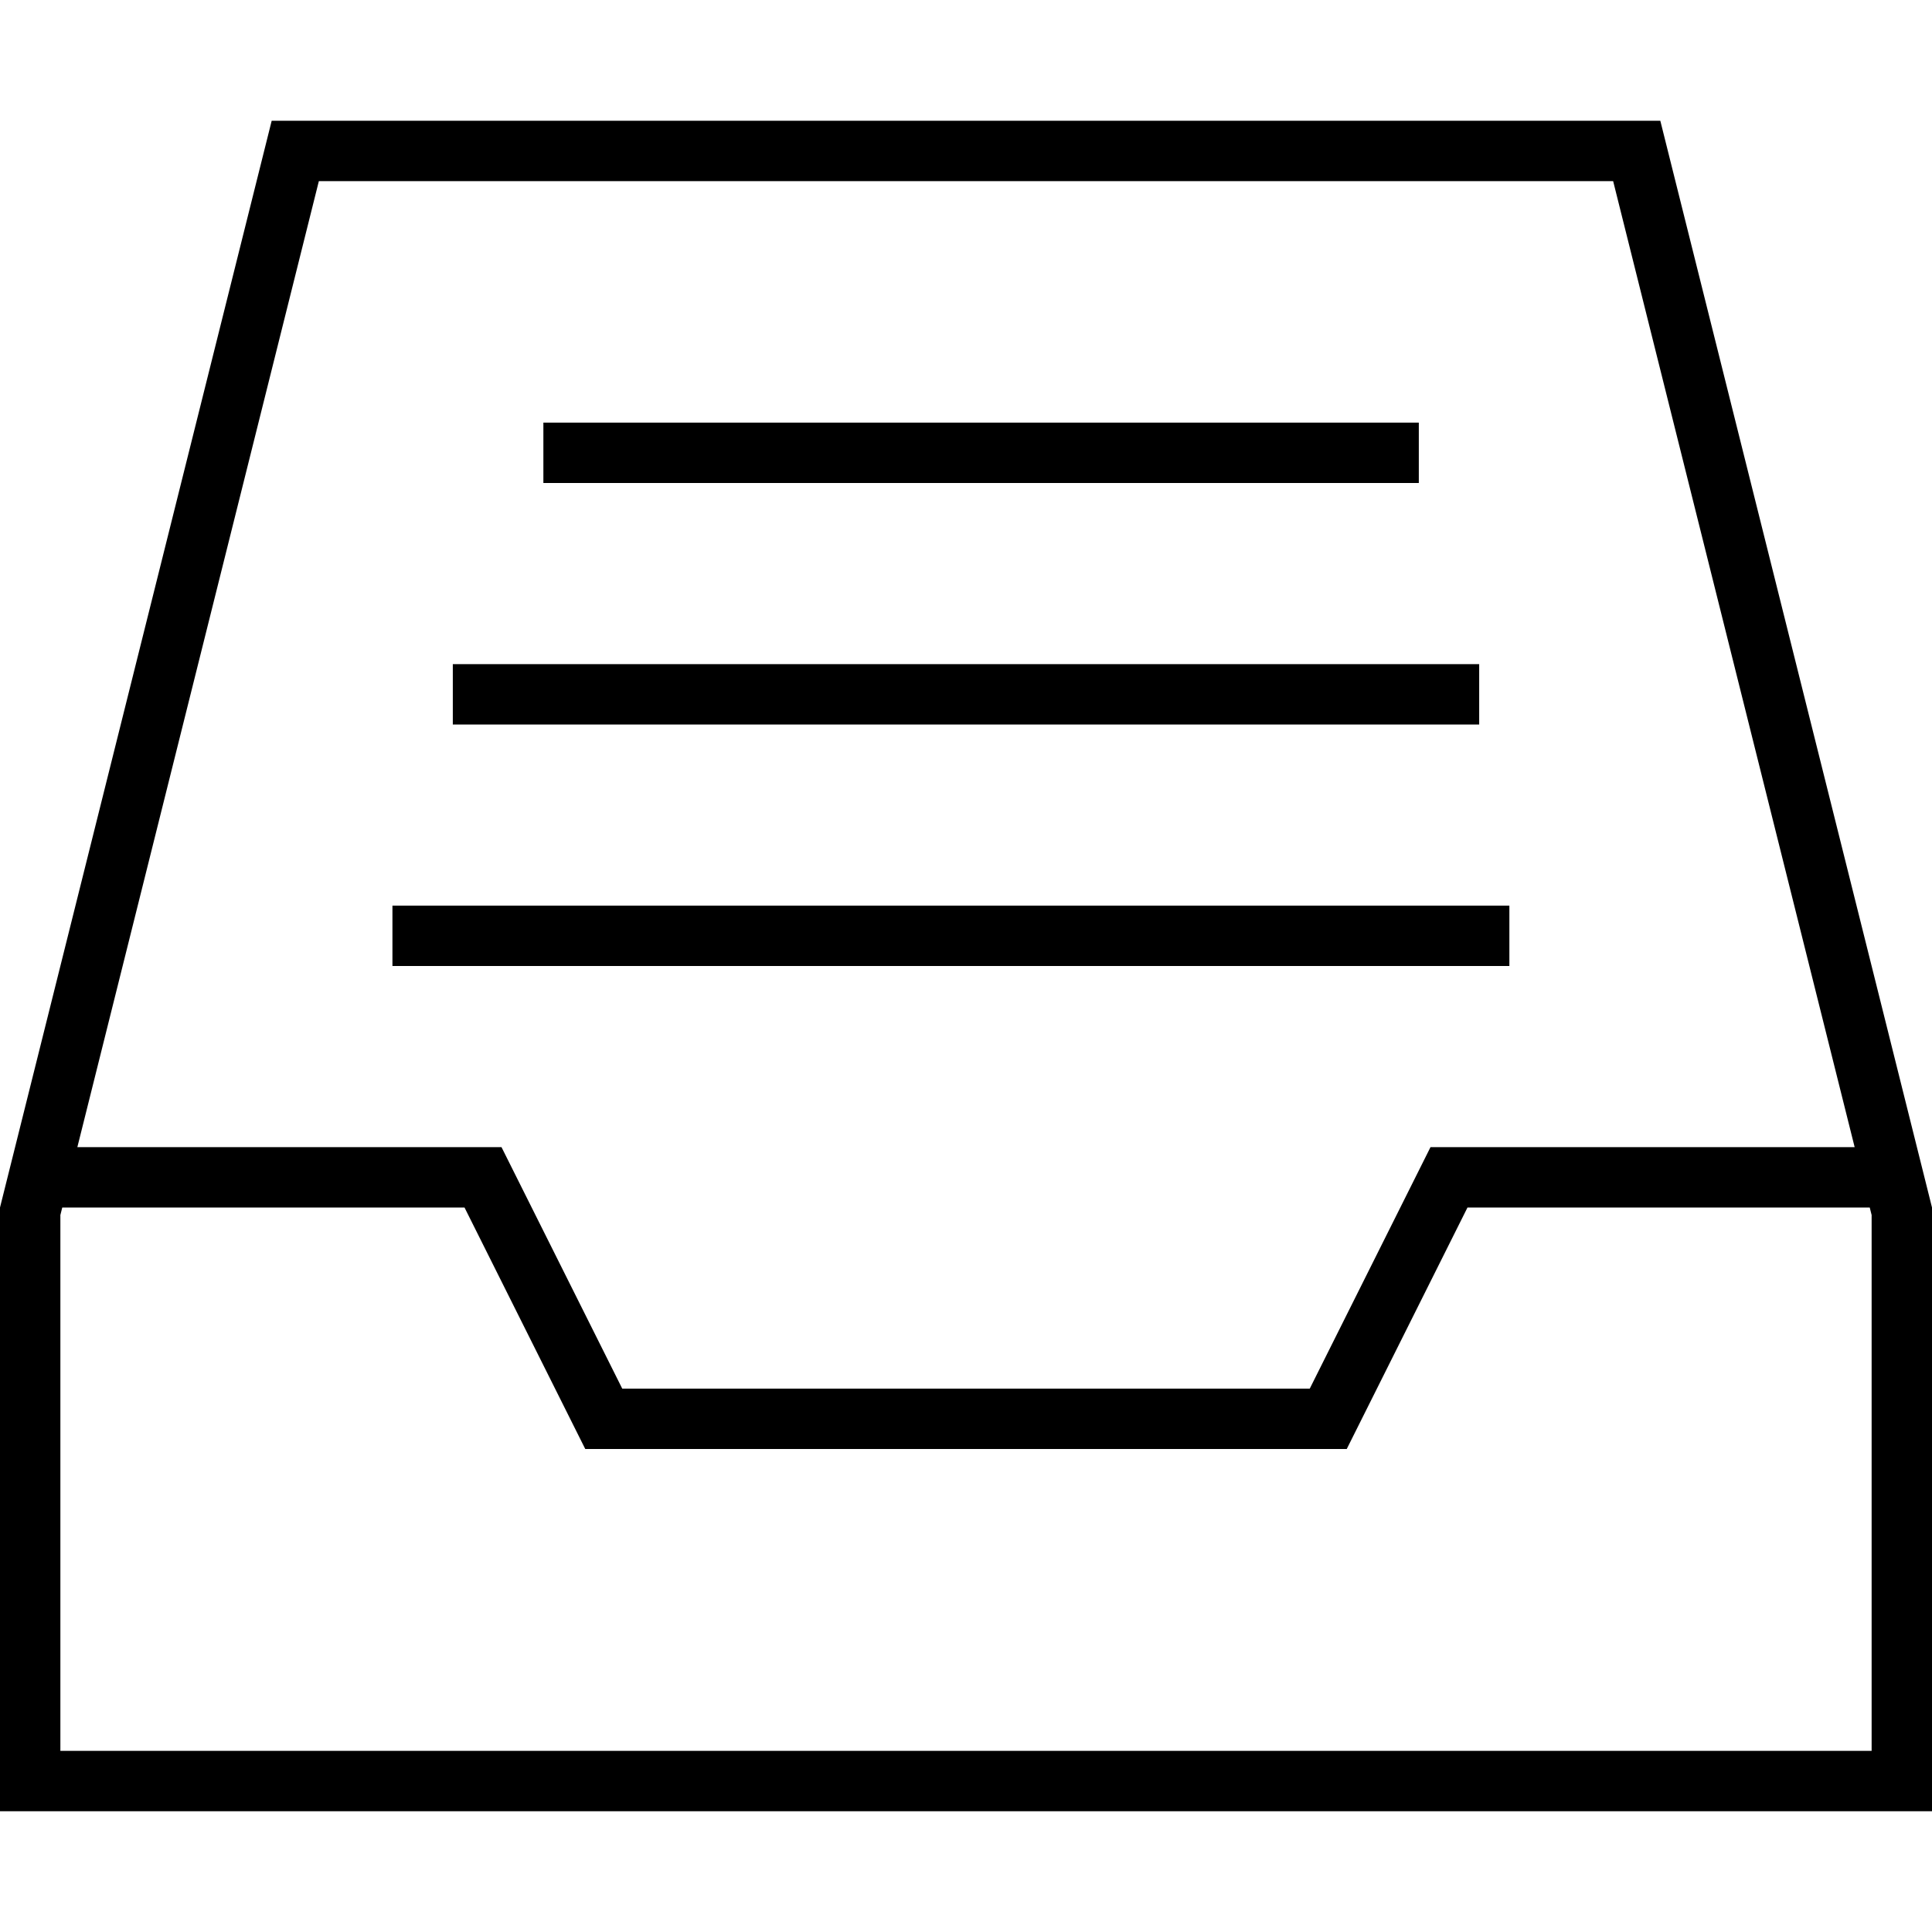
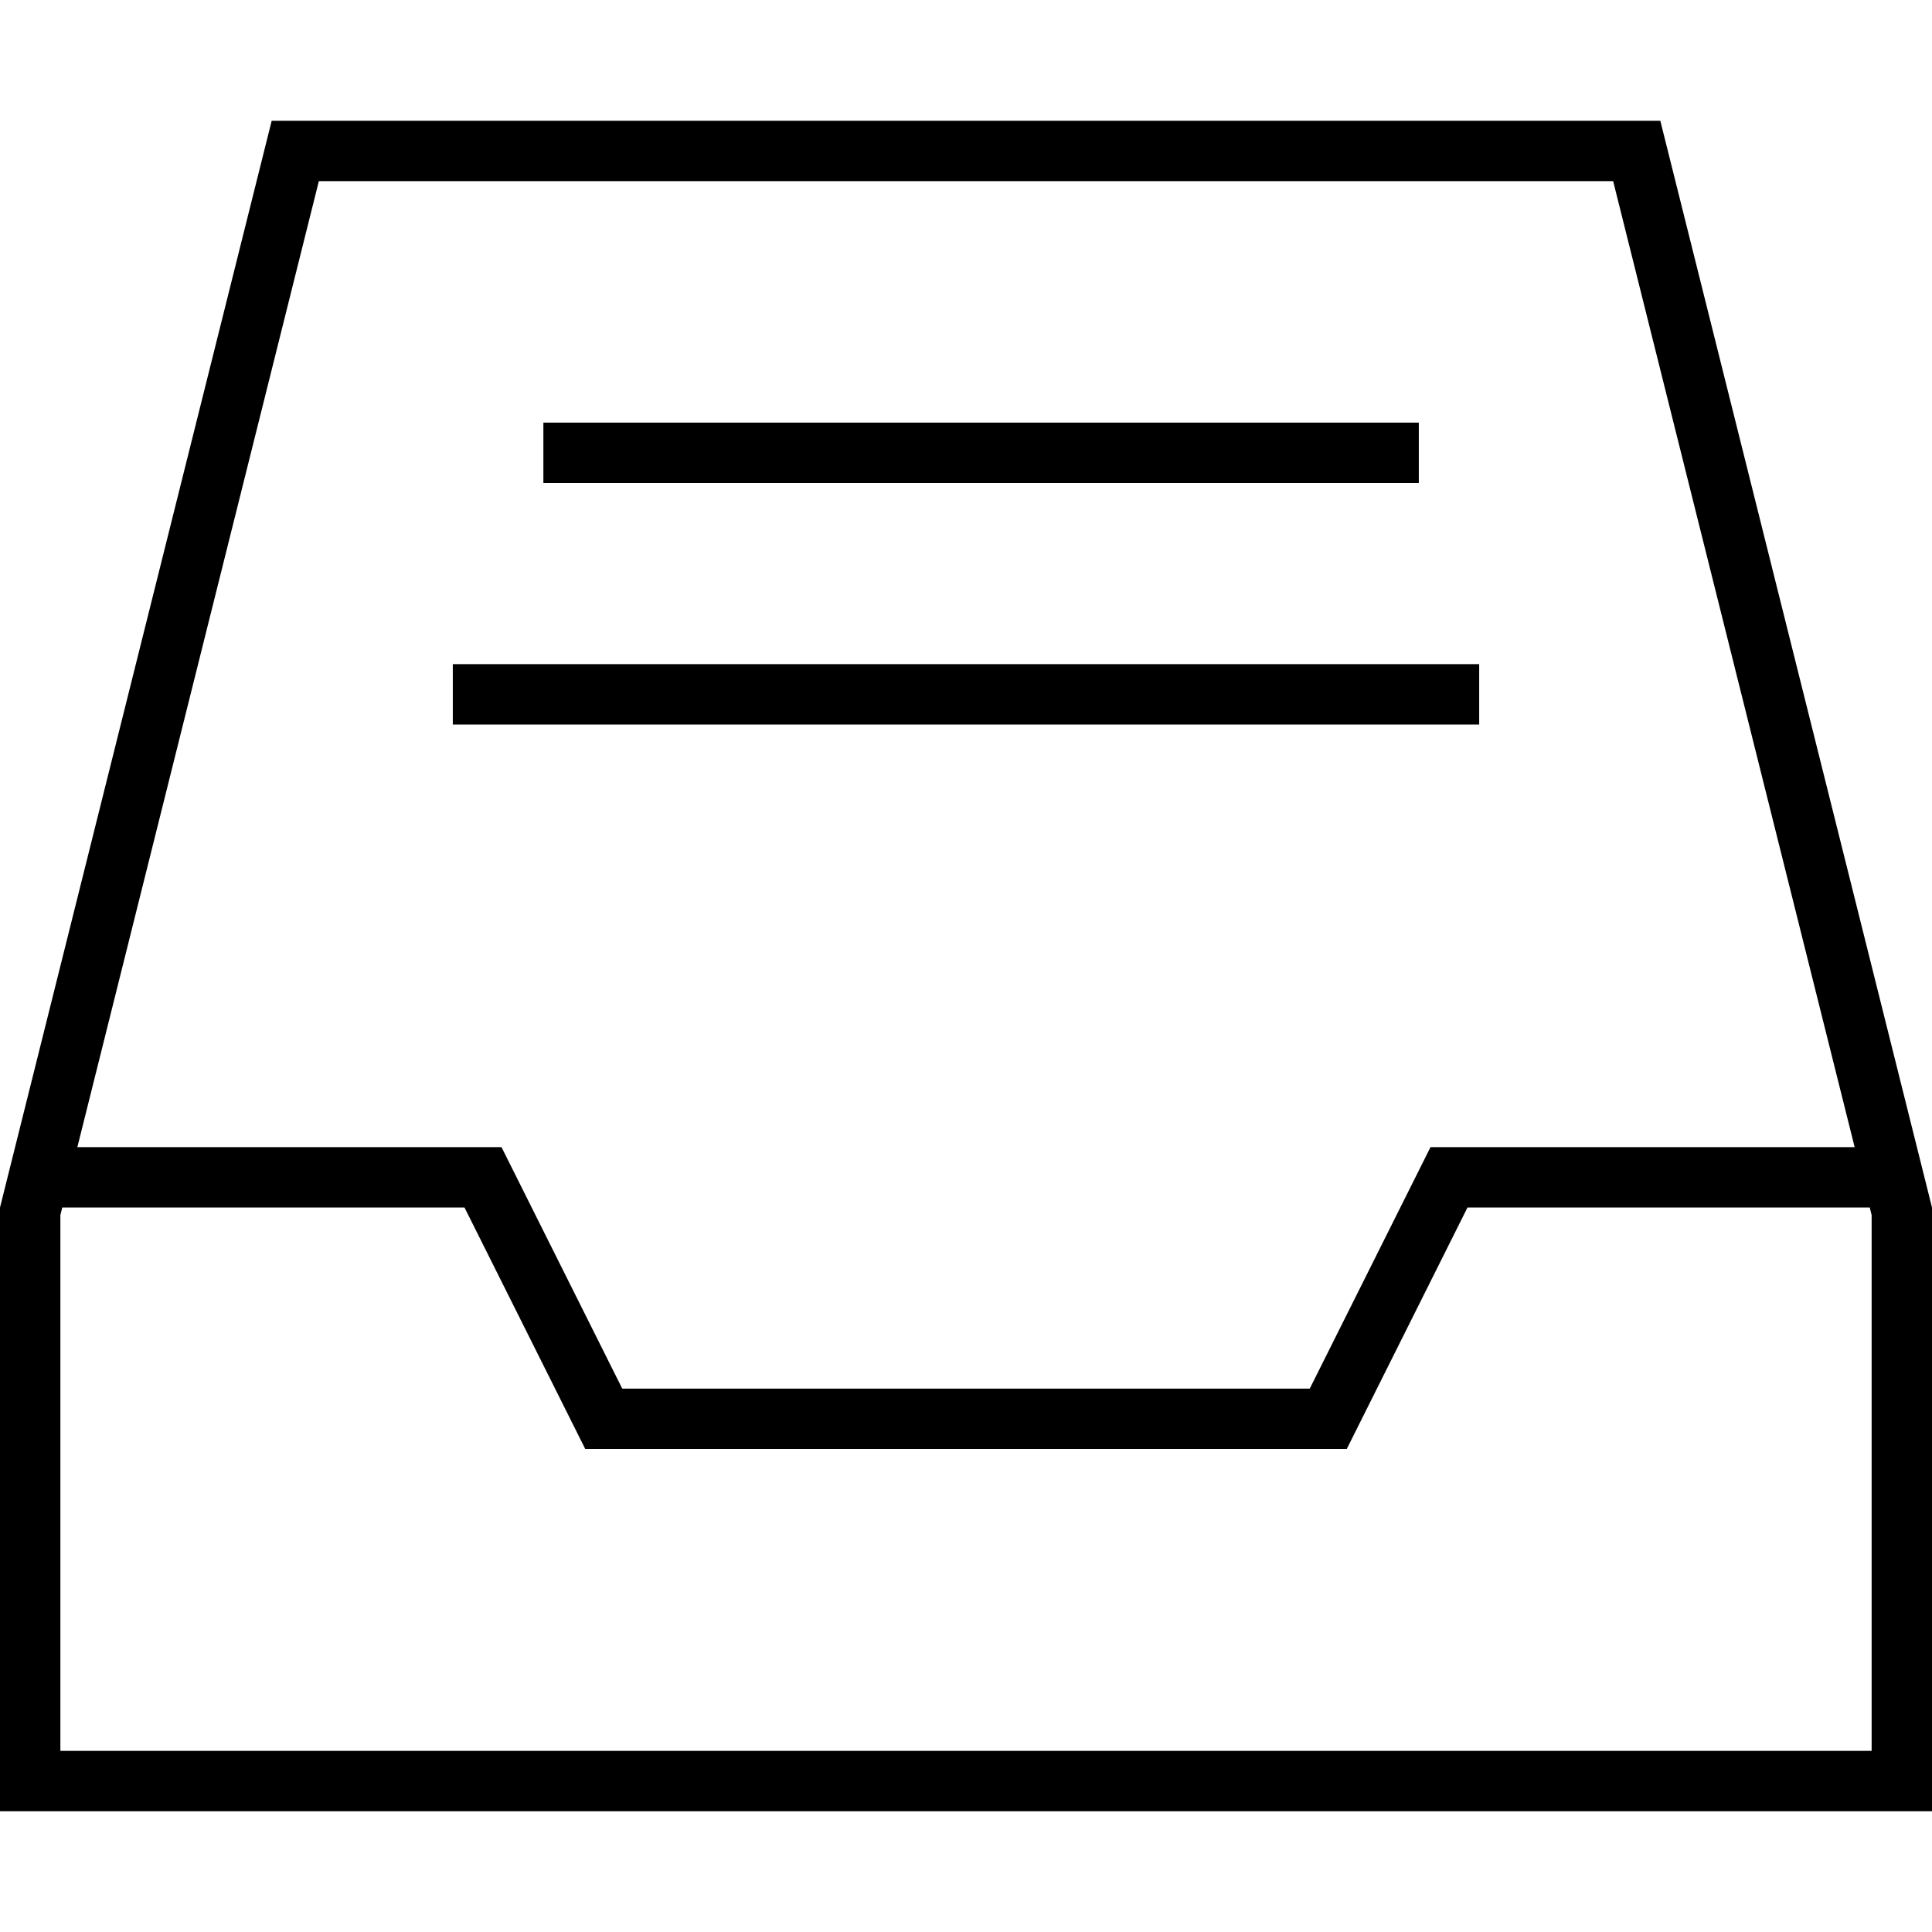
<svg xmlns="http://www.w3.org/2000/svg" viewBox="0 0 512 512">
-   <path d="M16 322l.5-2H123.1l29.8 59.6 2.2 4.4H160 352h4.9l2.2-4.4L388.9 320H495.5l.5 2V464H16V322zM84.5 48h343l64 256H384h-4.9l-2.2 4.4L347.1 368H164.9l-29.8-59.6-2.2-4.4H128 20.5l64-256zM0 320V464v16H16 496h16V464 320L440 32H72L0 320zM152 112h-8v16h8H368h8V112h-8H152zm-24 64h-8v16h8H384h8V176h-8H128zm-16 64h-8v16h8H392h8V240h-8H112z" />
+   <path d="M16 322l.5-2H123.1l29.8 59.6 2.2 4.4H160 352h4.9l2.2-4.4L388.9 320H495.5l.5 2V464H16V322zM84.5 48h343l64 256H384h-4.9l-2.2 4.4L347.1 368H164.9l-29.8-59.6-2.2-4.4H128 20.5l64-256zM0 320V464v16H16 496h16V464 320L440 32H72L0 320zM152 112h-8v16h8H368h8V112h-8H152zm-24 64h-8v16h8H384h8V176h-8H128zm-16 64h-8h8H392h8V240h-8H112z" />
</svg>